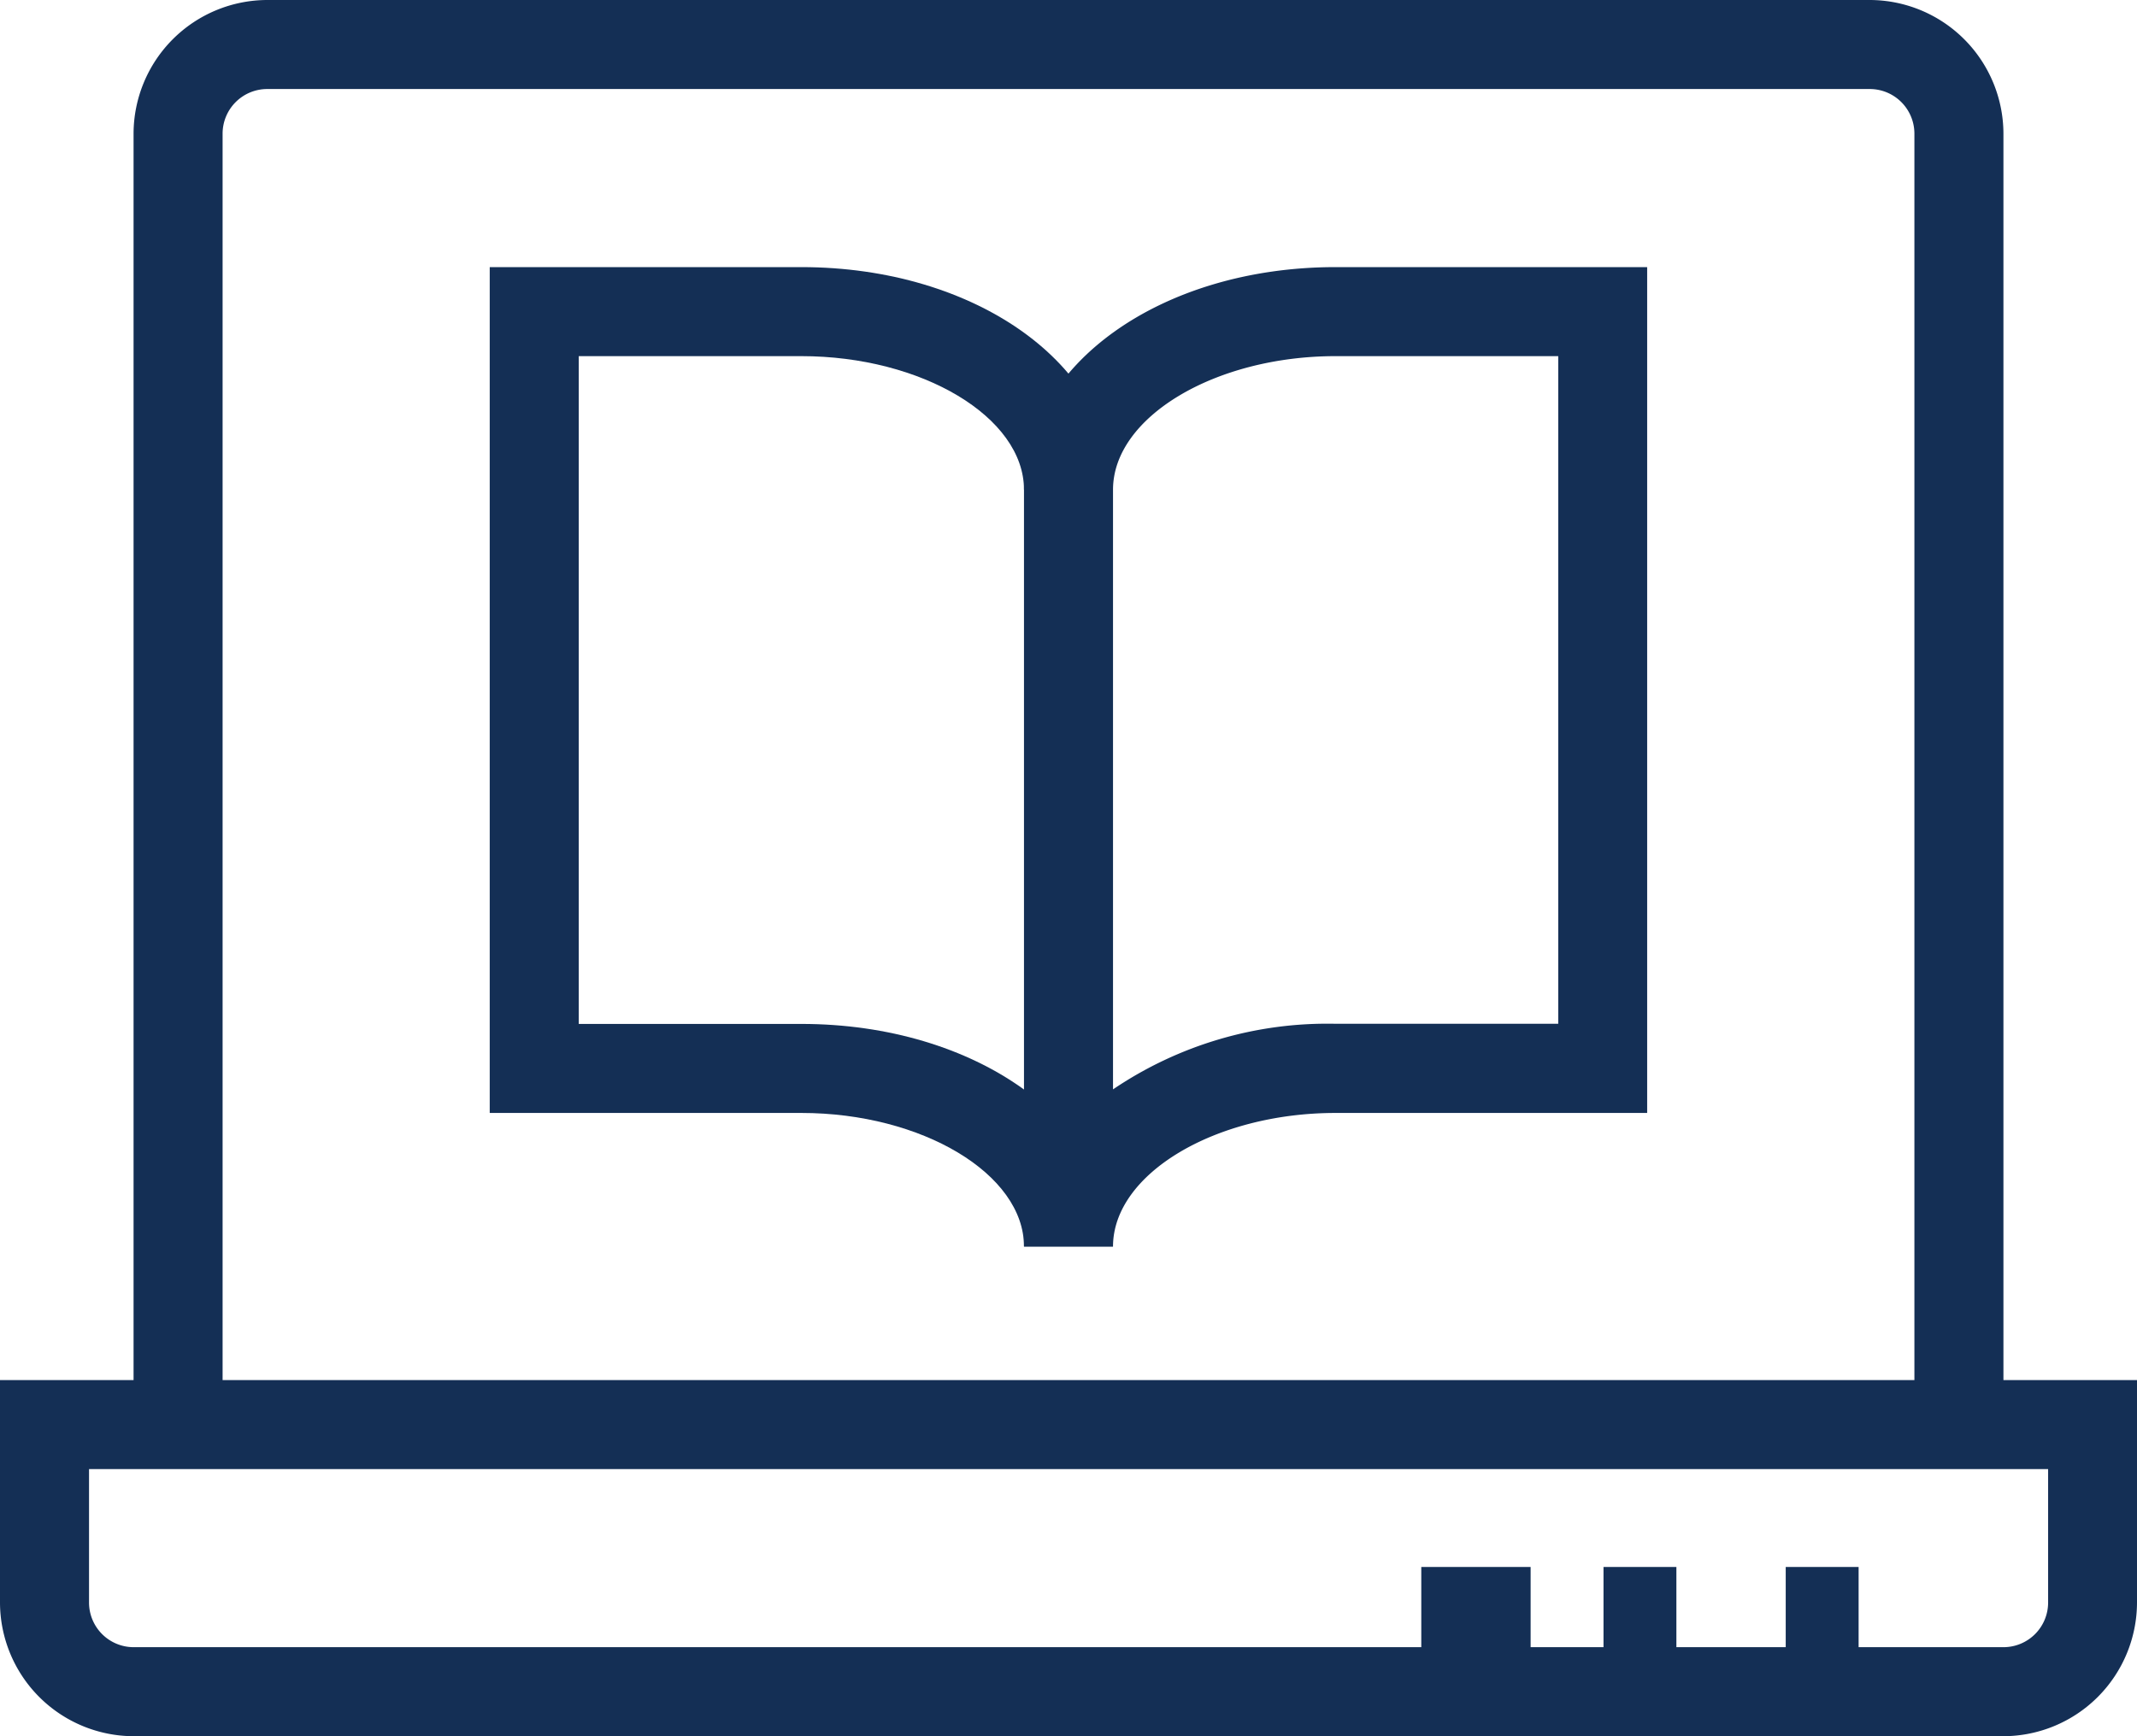
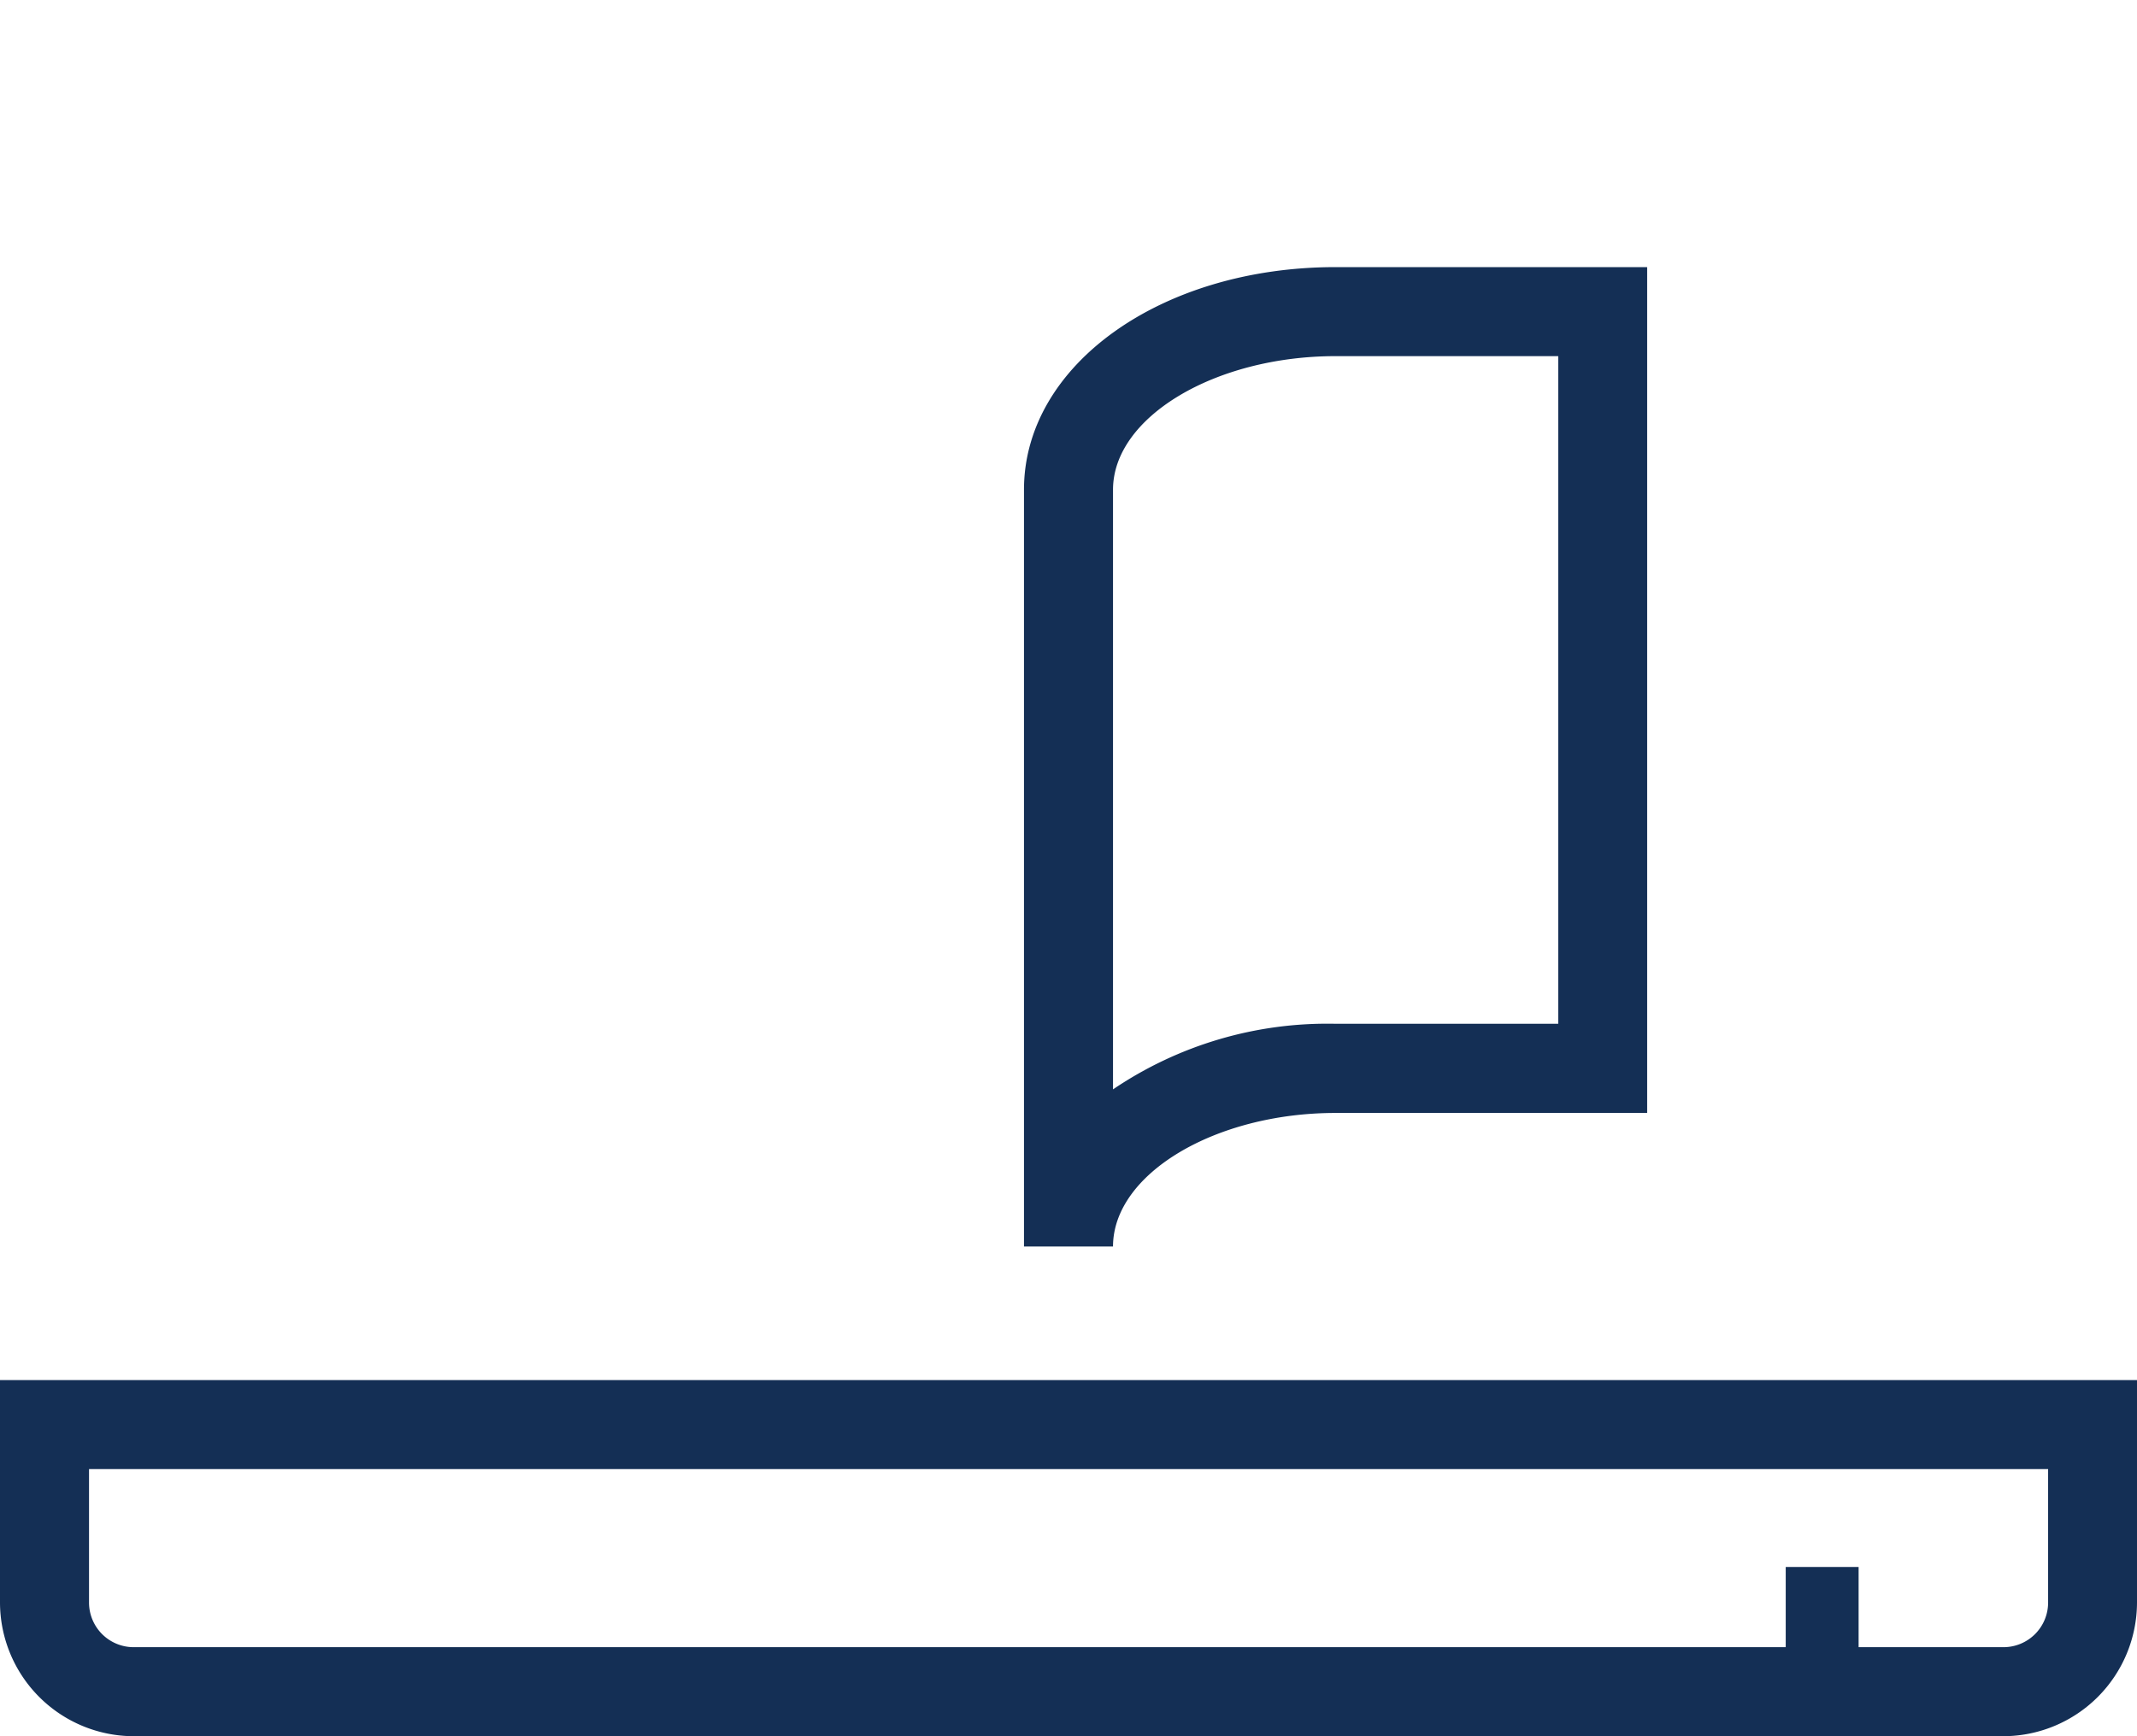
<svg xmlns="http://www.w3.org/2000/svg" id="Ñëîé_1" data-name="Ñëîé 1" width="58.639" height="47.644" viewBox="0 0 58.639 47.644">
  <g id="Group_389" data-name="Group 389">
    <path id="Path_759" data-name="Path 759" d="M25.443,32.876H23V12.108C23,8.688,26.763,6,31.551,6H40.1V29.211H31.551C28.241,29.211,25.443,30.885,25.443,32.876ZM31.551,8.443c-3.311,0-6.108,1.674-6.108,3.665V28.564a10.486,10.486,0,0,1,6.108-1.8H37.66V8.443H31.551Z" transform="translate(5.098 1.33)" fill="#142f55" />
-     <path id="Path_760" data-name="Path 760" d="M28.1,32.876H25.66c0-1.991-2.8-3.665-6.108-3.665H11V6h8.551C24.34,6,28.1,8.688,28.1,12.108H25.66c0-1.991-2.8-3.665-6.108-3.665H13.443V26.768h6.108C24.34,26.768,28.1,29.456,28.1,32.876Z" transform="translate(2.438 1.33)" fill="#142f55" />
    <path id="Path_761" data-name="Path 761" d="M54.974,40.773H3.665A3.676,3.676,0,0,1,0,37.108V31H58.639v6.108A3.676,3.676,0,0,1,54.974,40.773ZM2.443,33.443v3.665A1.225,1.225,0,0,0,3.665,38.33H54.974A1.225,1.225,0,0,0,56.2,37.108V33.443Z" transform="translate(0 6.871)" fill="#142f55" />
-     <path id="Path_762" data-name="Path 762" d="M54.309,39.093H51.866V3.665a1.225,1.225,0,0,0-1.222-1.222H6.665A1.225,1.225,0,0,0,5.443,3.665V39.093H3V3.665A3.676,3.676,0,0,1,6.665,0H50.644a3.676,3.676,0,0,1,3.665,3.665Z" transform="translate(0.665)" fill="#142f55" />
    <rect id="Rectangle_407" data-name="Rectangle 407" width="2" height="3" transform="translate(49 43)" fill="#142f55" />
-     <rect id="Rectangle_408" data-name="Rectangle 408" width="2" height="3" transform="translate(44 43)" fill="#142f55" />
-     <rect id="Rectangle_409" data-name="Rectangle 409" width="3" height="3" transform="translate(39 43)" fill="#142f55" />
  </g>
</svg>